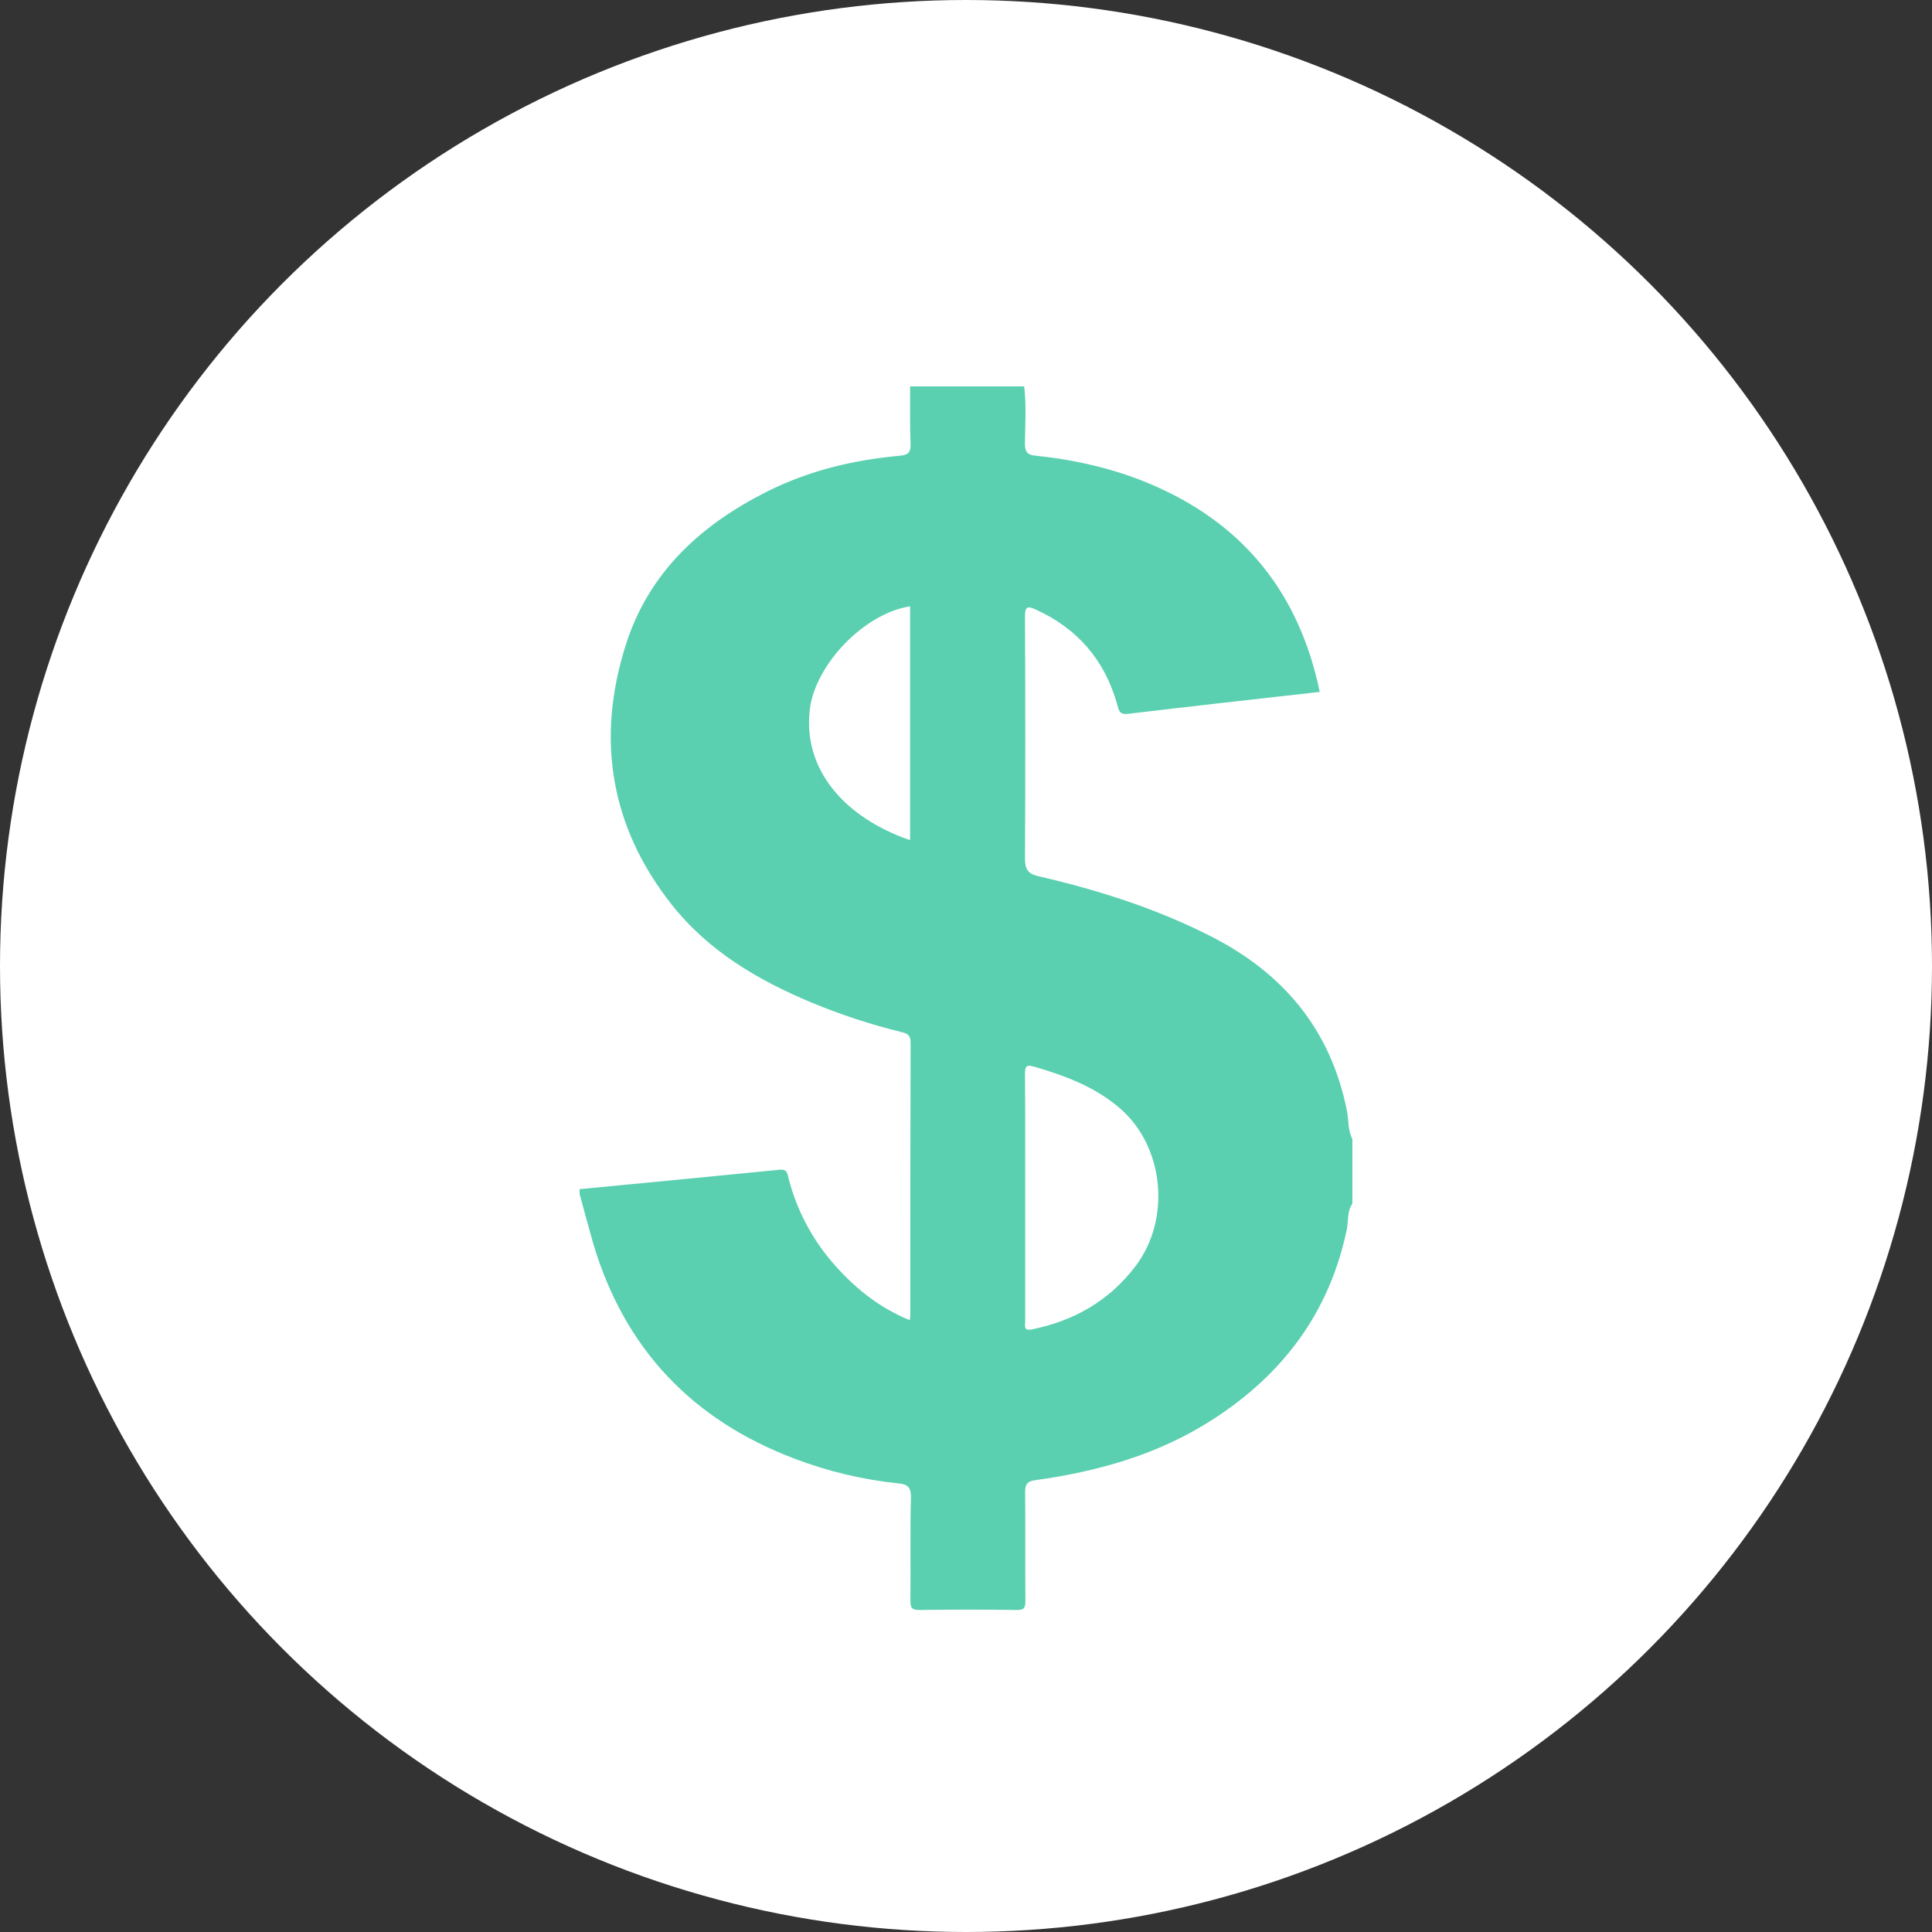
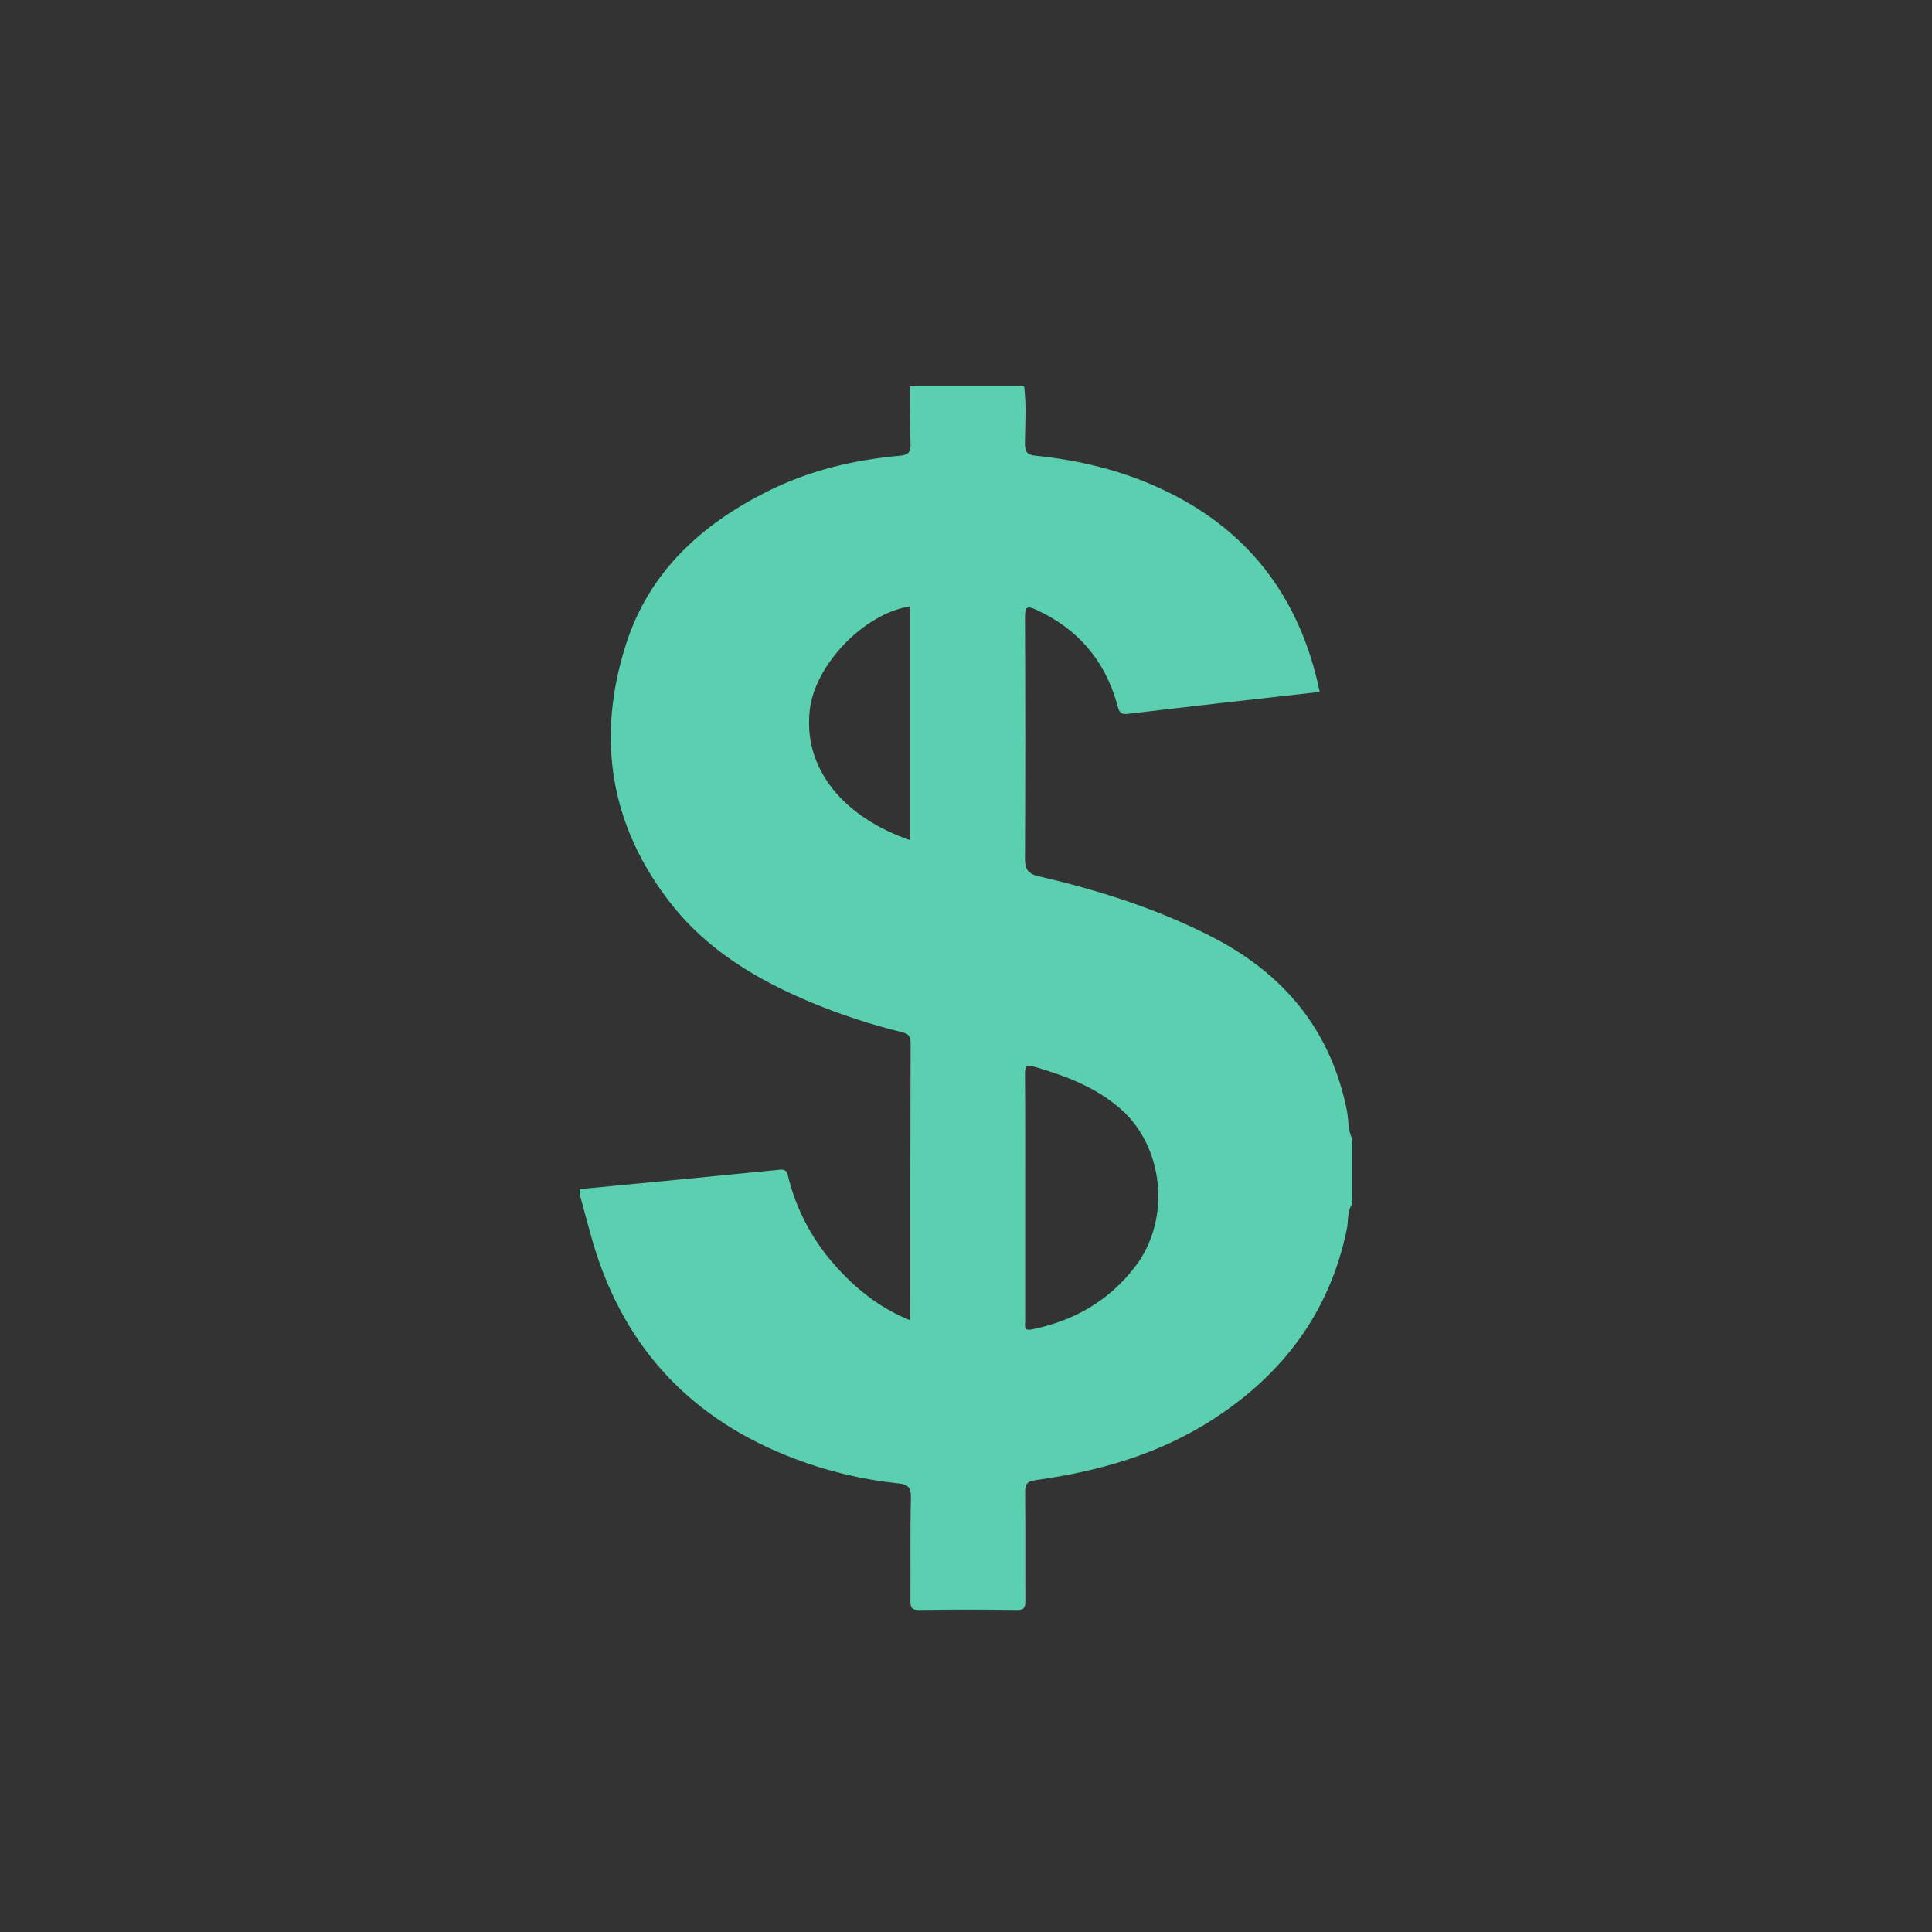
<svg xmlns="http://www.w3.org/2000/svg" width="30" height="30" viewBox="0 0 30 30" fill="none">
  <rect x="0" y="0" width="30" height="30" fill="#333333" stroke="none" />
-   <circle cx="15" cy="15" r="15" fill="white" />
  <path d="M14.132 6H15.903C15.94 6.295 15.918 6.591 15.915 6.887C15.915 7.024 15.956 7.064 16.085 7.077C16.74 7.144 17.378 7.295 17.981 7.568C19.342 8.182 20.18 9.238 20.493 10.744C19.493 10.856 18.502 10.967 17.51 11.085C17.376 11.101 17.371 11.019 17.345 10.929C17.149 10.241 16.727 9.76 16.09 9.468C15.95 9.404 15.915 9.417 15.916 9.583C15.922 10.831 15.922 12.079 15.916 13.327C15.916 13.503 15.963 13.568 16.129 13.607C17.05 13.82 17.949 14.105 18.799 14.537C19.913 15.103 20.66 15.971 20.915 17.247C20.944 17.394 20.927 17.55 21 17.688V18.689C20.915 18.81 20.941 18.957 20.913 19.091C20.642 20.393 19.907 21.351 18.825 22.046C17.985 22.586 17.05 22.849 16.077 22.984C15.938 23.003 15.917 23.058 15.918 23.182C15.924 23.738 15.918 24.295 15.922 24.851C15.922 24.955 15.912 25.002 15.79 25C15.284 24.992 14.778 24.992 14.273 25C14.155 25 14.136 24.96 14.137 24.851C14.142 24.32 14.131 23.788 14.145 23.257C14.149 23.09 14.092 23.048 13.95 23.034C13.399 22.977 12.857 22.848 12.337 22.65C10.765 22.055 9.698 20.958 9.208 19.297C9.136 19.046 9.069 18.792 9 18.539V18.465C10.037 18.365 11.073 18.267 12.11 18.163C12.233 18.151 12.229 18.241 12.248 18.31C12.37 18.777 12.594 19.209 12.902 19.575C13.24 19.975 13.634 20.299 14.125 20.499C14.13 20.479 14.133 20.457 14.135 20.436C14.135 19.02 14.135 17.604 14.14 16.188C14.14 16.064 14.078 16.046 13.995 16.025C13.522 15.909 13.058 15.757 12.607 15.57C11.774 15.222 11.002 14.772 10.426 14.041C9.473 12.832 9.253 11.464 9.721 10.002C10.082 8.875 10.894 8.145 11.907 7.635C12.558 7.308 13.251 7.142 13.968 7.077C14.092 7.066 14.146 7.035 14.139 6.891C14.127 6.594 14.134 6.297 14.132 6ZM15.919 18.591C15.919 19.234 15.919 19.877 15.919 20.52C15.919 20.588 15.889 20.669 16.023 20.643C16.671 20.51 17.216 20.207 17.629 19.665C18.188 18.933 18.079 17.802 17.388 17.208C17 16.874 16.541 16.705 16.065 16.565C15.936 16.528 15.915 16.553 15.916 16.681C15.921 17.317 15.919 17.954 15.919 18.591ZM14.132 13.046V9.415C13.412 9.526 12.656 10.327 12.575 11.016C12.463 11.953 13.119 12.698 14.132 13.046Z" fill="#5AD0B0" />
</svg>